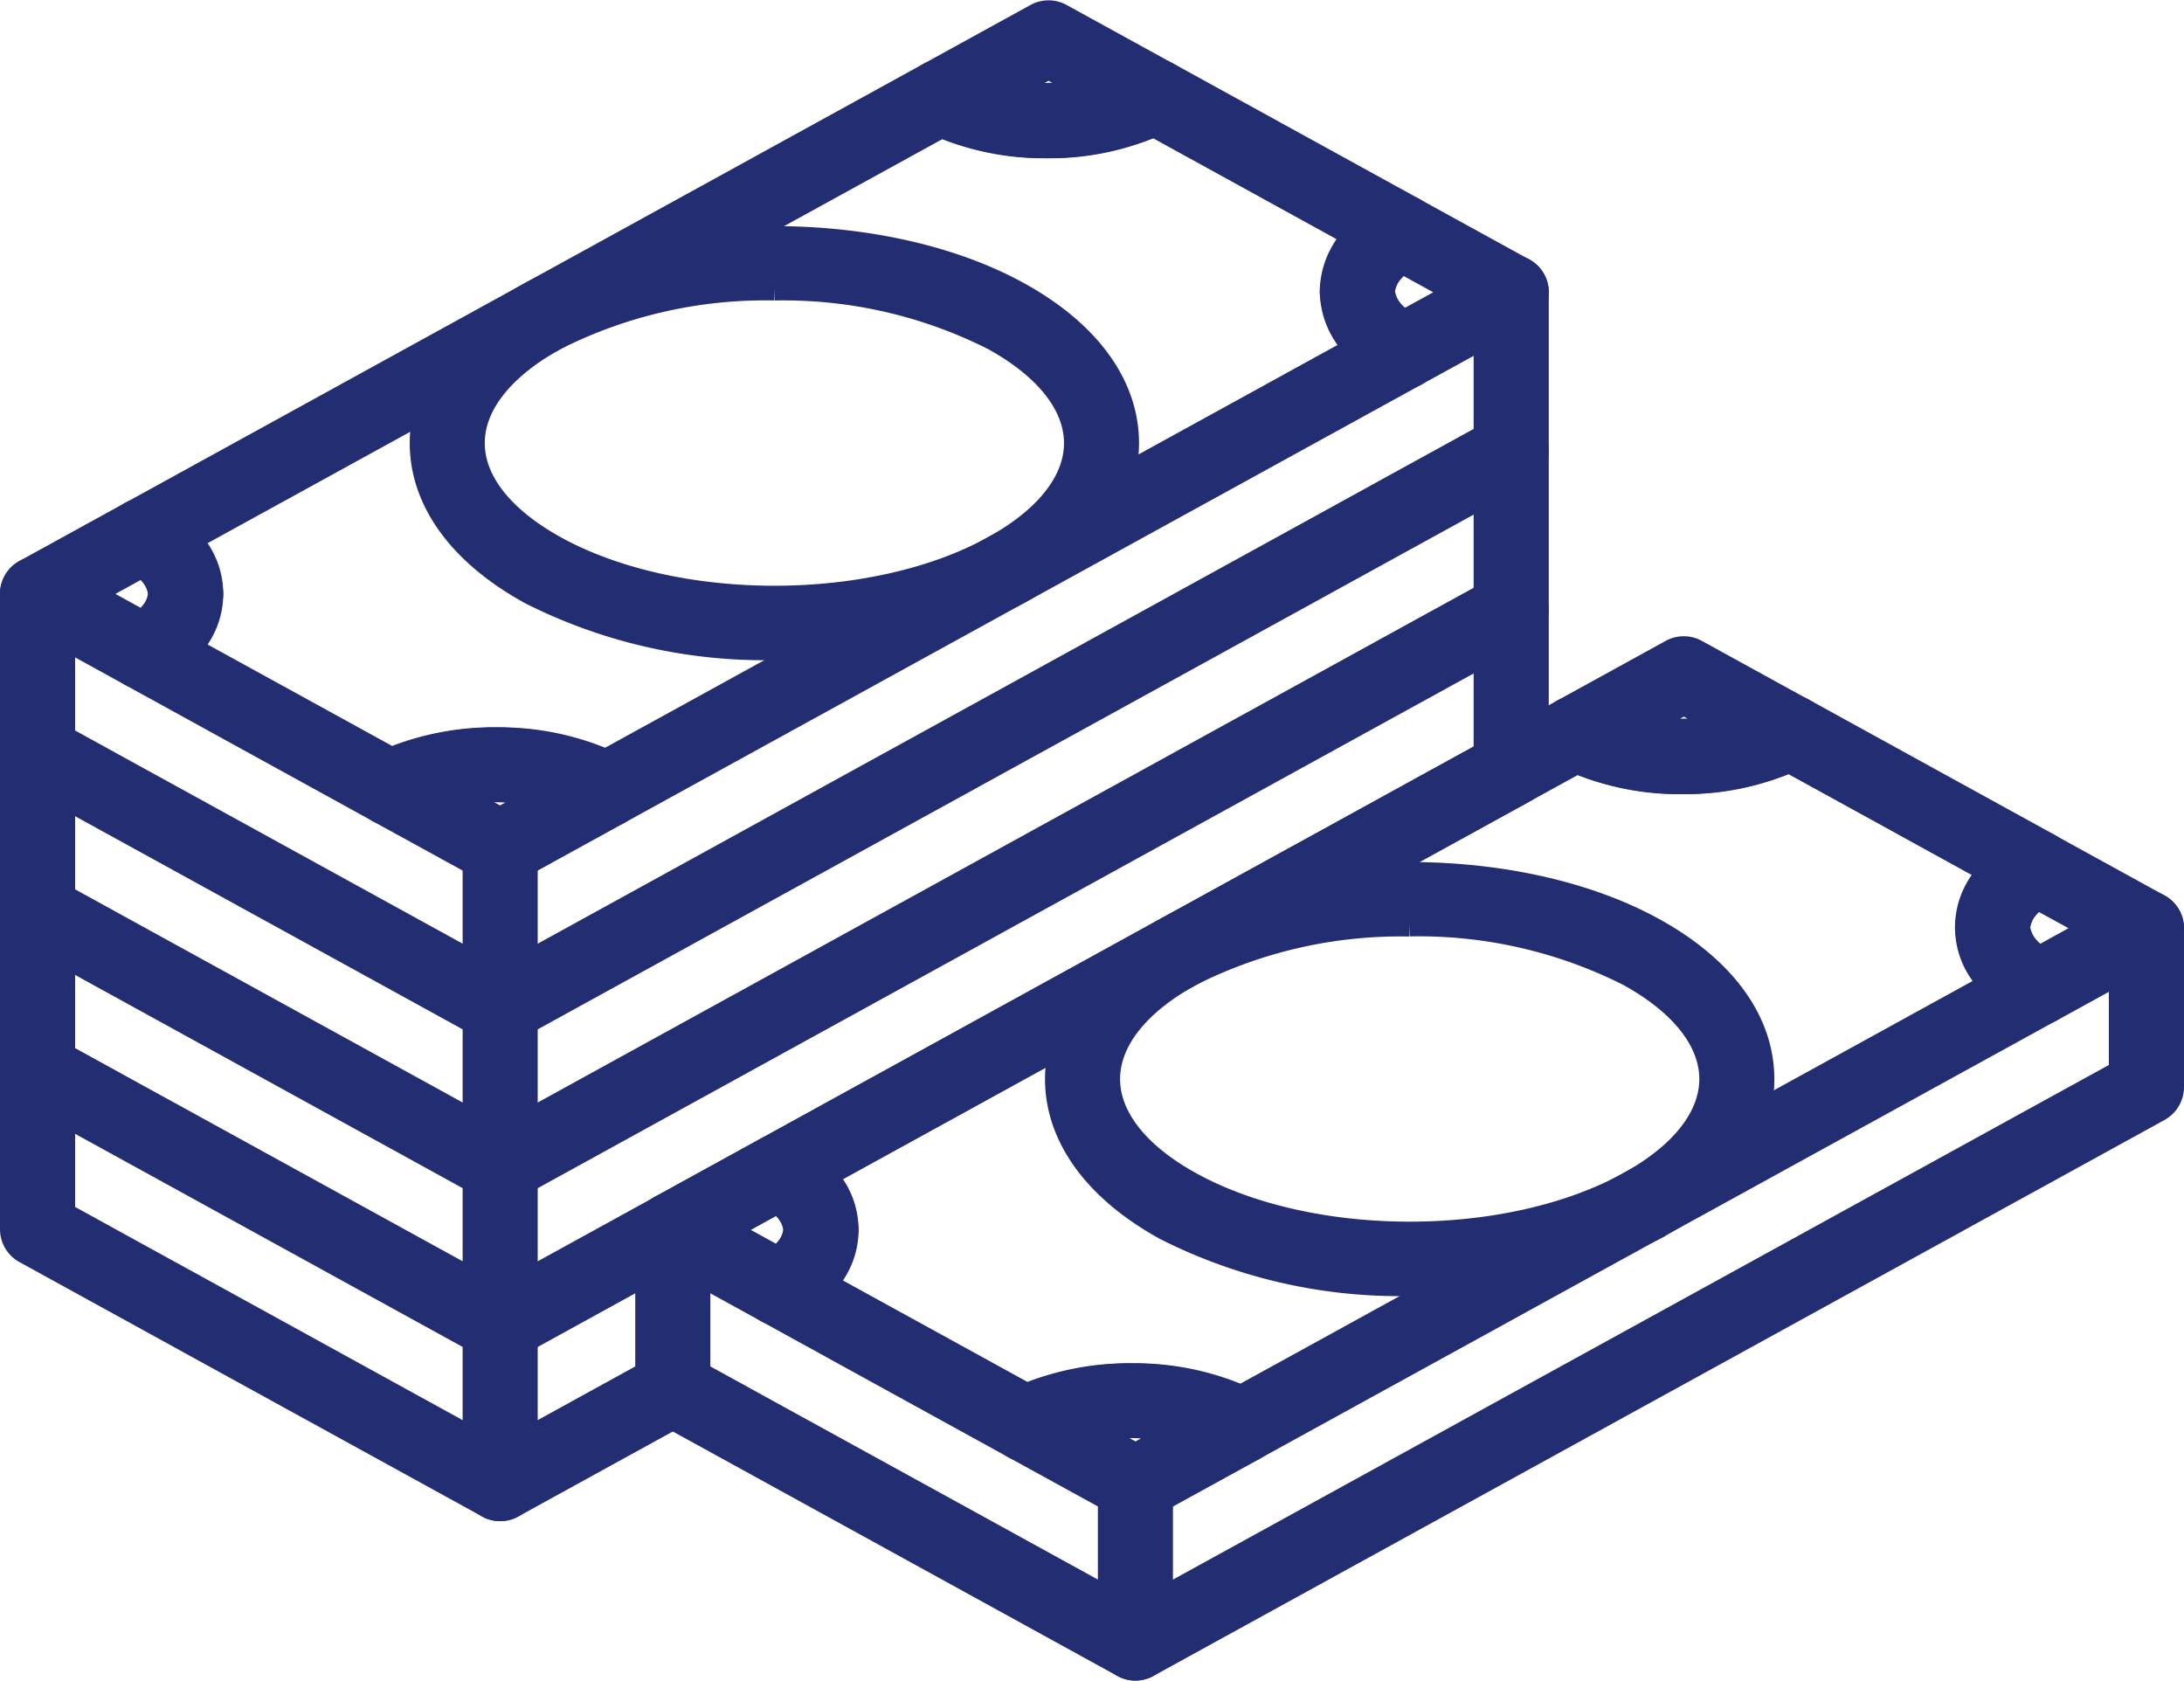
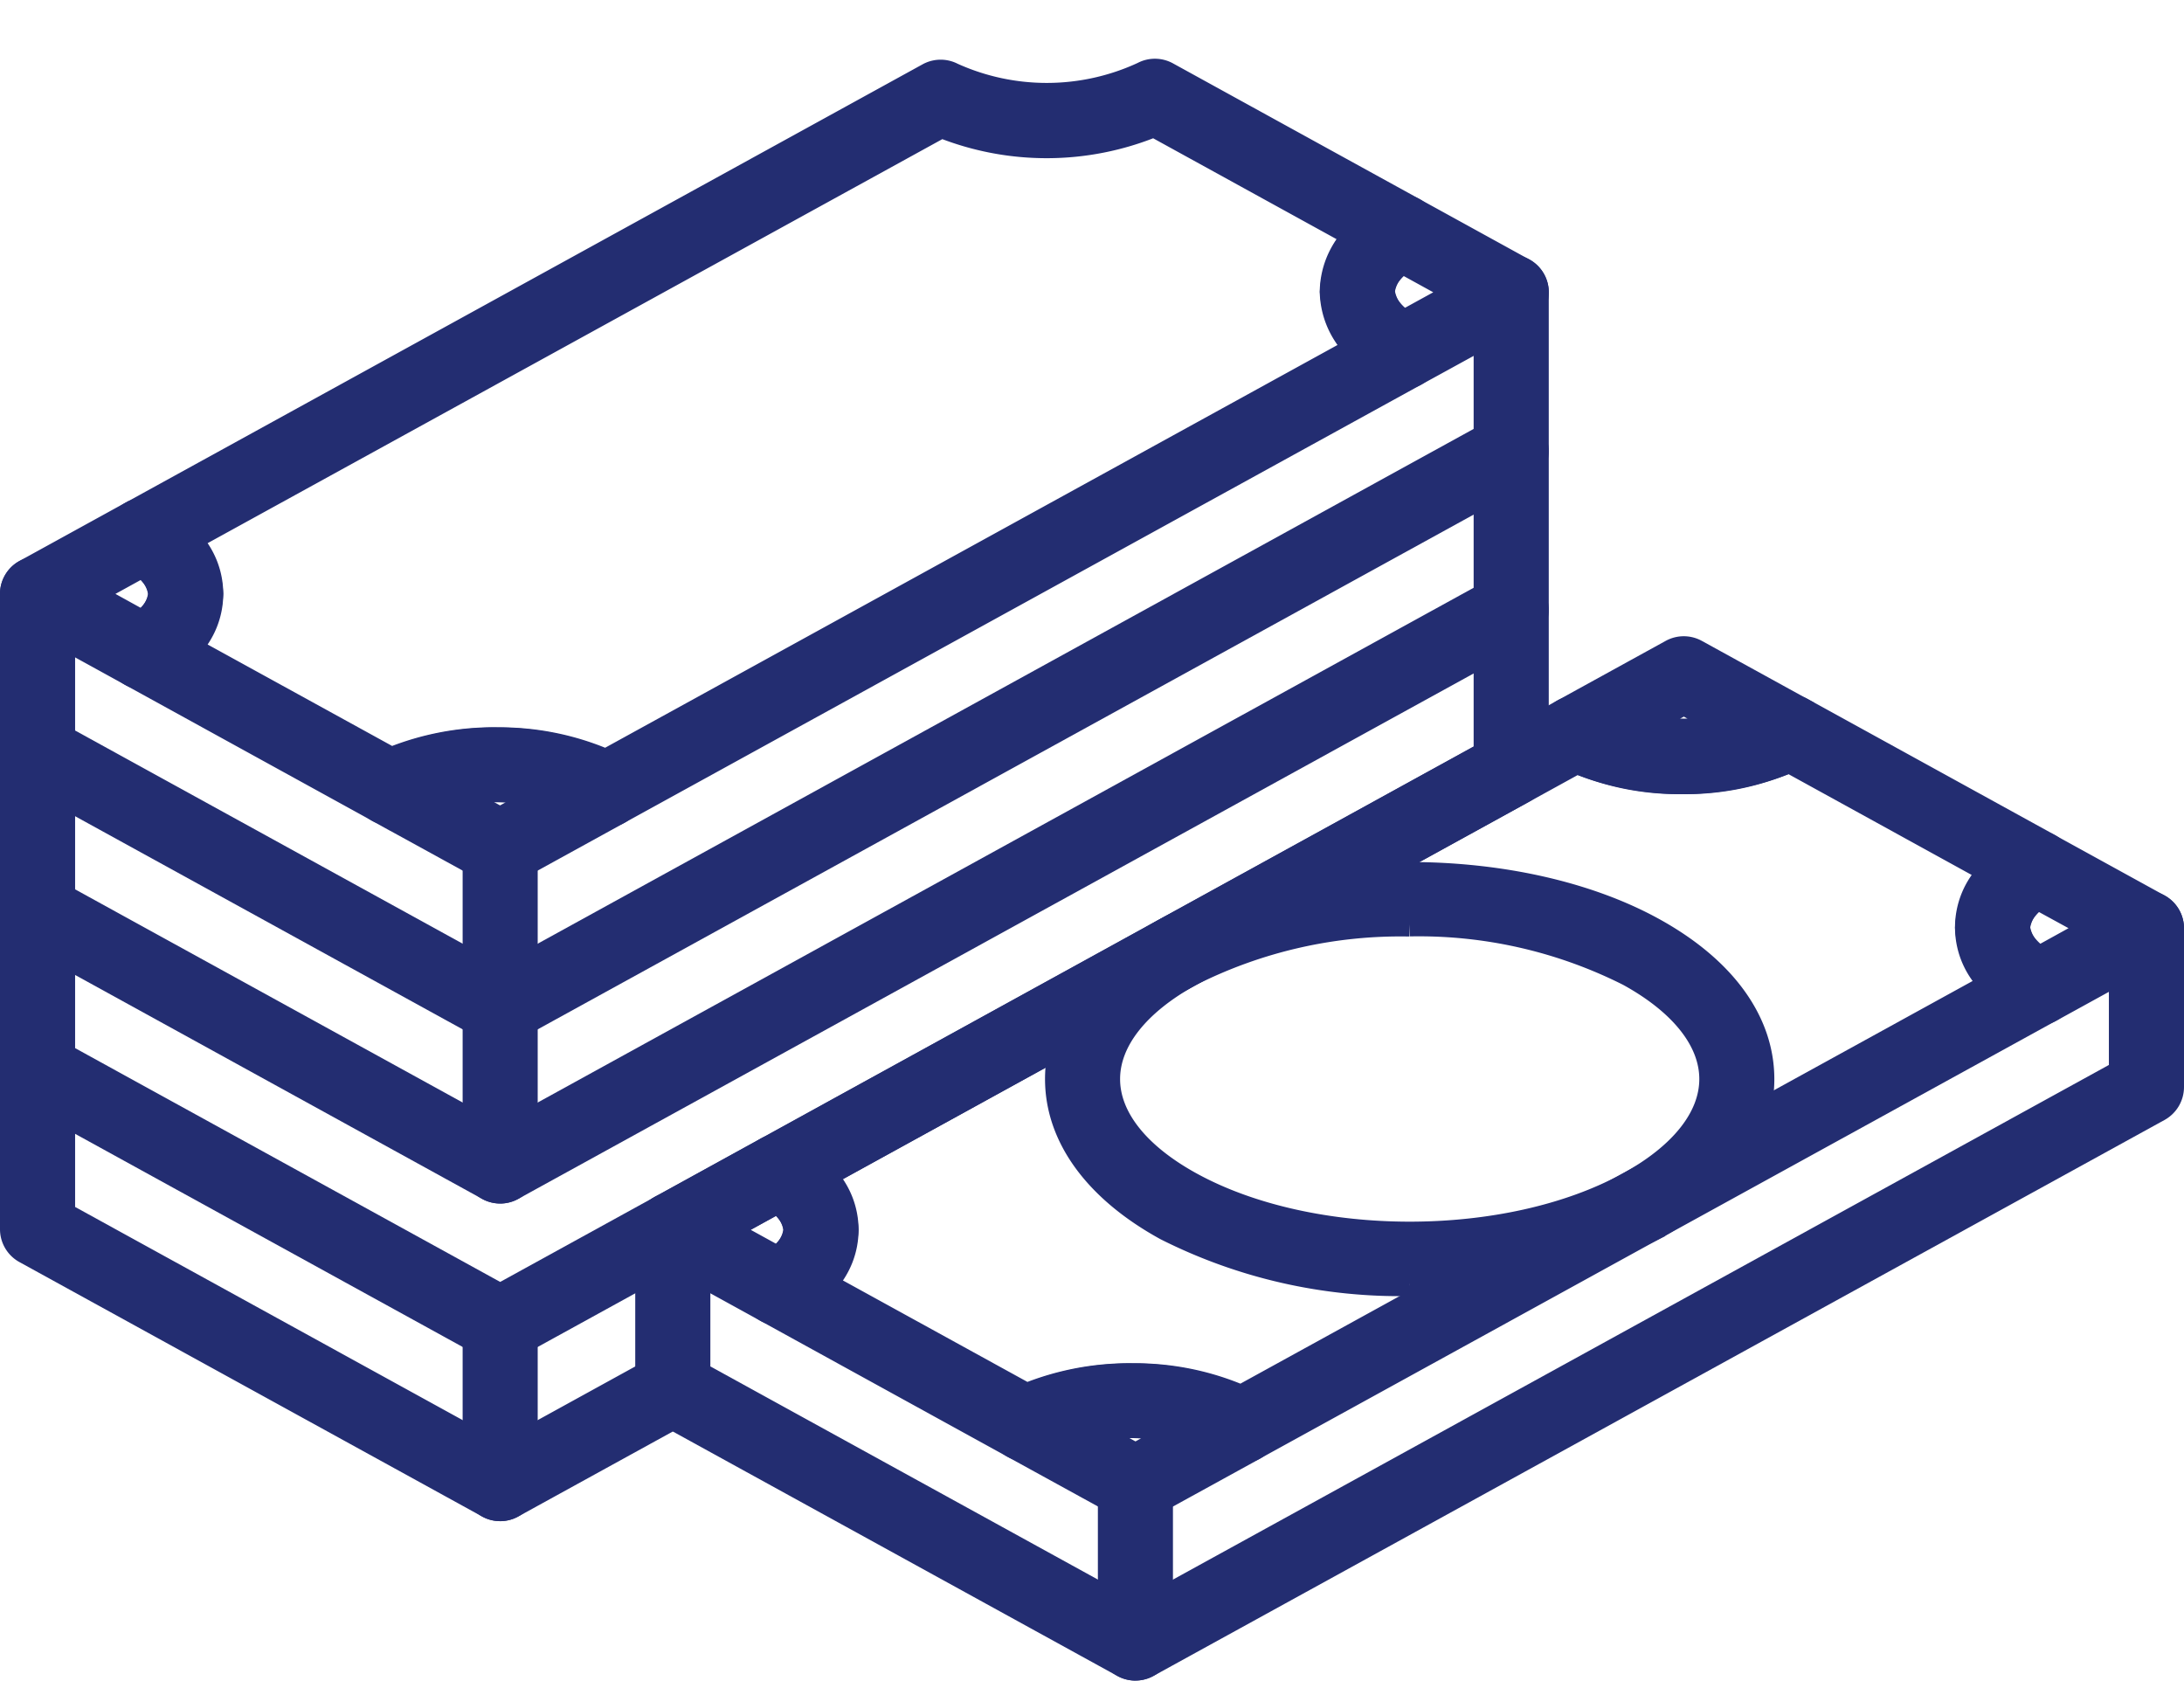
<svg xmlns="http://www.w3.org/2000/svg" width="90.572" height="69.688" viewBox="0 0 90.572 69.688">
  <g id="Group_485" data-name="Group 485" transform="translate(0.5 0.514)">
    <g id="Group_495" data-name="Group 495" transform="translate(0 0)">
      <path id="Path_244" data-name="Path 244" d="M22.773,32.264a1.07,1.07,0,0,1-.507-.129,9.445,9.445,0,0,0-7.965-.07,1.059,1.059,0,0,1-1-.012L3.072,26.426a1.056,1.056,0,0,1-.024-1.839c.776-.453,1.222-1,1.222-1.506s-.446-1.053-1.222-1.508a1.055,1.055,0,0,1,.024-1.837L36.121,1.562a1.055,1.055,0,0,1,1-.014,9.491,9.491,0,0,0,7.9-.033,1.055,1.055,0,0,1,1.008.005L56.247,7.142a1.058,1.058,0,0,1,.01,1.848c-.821.464-1.29,1.029-1.288,1.552s.49,1.1,1.334,1.564a1.071,1.071,0,0,1,.556.931,1.053,1.053,0,0,1-.539.931L23.282,32.133a1.054,1.054,0,0,1-.509.131m-4.555-3.15a11.15,11.15,0,0,1,4.532.9L53.874,12.9a3.382,3.382,0,0,1-1.018-2.346,3.371,3.371,0,0,1,.968-2.329L45.482,3.636a11.734,11.734,0,0,1-8.814.037L5.469,20.828a3.227,3.227,0,0,1,0,4.5l8.383,4.609a11.3,11.3,0,0,1,4.365-.826" transform="translate(1.875 1.032)" fill="#232d71" stroke="#232d71" stroke-width="1" />
      <path id="Path_245" data-name="Path 245" d="M5.456,18.79a1.059,1.059,0,0,1-.509-.131l-4.4-2.42a1.056,1.056,0,0,1,0-1.851l4.4-2.42a1.054,1.054,0,0,1,1.042.014,3.969,3.969,0,0,1,2.27,3.331,3.969,3.969,0,0,1-2.27,3.331,1.045,1.045,0,0,1-.533.145M3.251,15.314,5.4,16.5a1.633,1.633,0,0,0,.743-1.182A1.639,1.639,0,0,0,5.4,14.131Z" transform="translate(0 8.798)" fill="#232d71" stroke="#232d71" stroke-width="1" />
      <path id="Path_246" data-name="Path 246" d="M14,22.866a1.054,1.054,0,0,1-.509-.131l-4.553-2.5a1.058,1.058,0,0,1,.023-1.865,11.627,11.627,0,0,1,9.938.084,1.073,1.073,0,0,1,.556.931,1.054,1.054,0,0,1-.54.931l-4.405,2.423a1.054,1.054,0,0,1-.509.131m-1.918-3.317L14,20.6l1.839-1.011a10.345,10.345,0,0,0-3.757-.044" transform="translate(6.239 12.853)" fill="#232d71" stroke="#232d71" stroke-width="1" />
-       <path id="Path_247" data-name="Path 247" d="M26.942,5.547a10.835,10.835,0,0,1-4.89-1.088,1.058,1.058,0,0,1-.023-1.865L26.508.131a1.056,1.056,0,0,1,1.018,0l4.405,2.421a1.057,1.057,0,0,1-.01,1.858,10.739,10.739,0,0,1-4.979,1.137M25.178,3.276a10.471,10.471,0,0,0,3.642-.021l-1.8-.99Z" transform="translate(15.967 0)" fill="#232d71" stroke="#232d71" stroke-width="1" />
      <path id="Path_248" data-name="Path 248" d="M34.351,11.7a1.052,1.052,0,0,1-.507-.131A4.054,4.054,0,0,1,31.4,8.155a4,4,0,0,1,2.362-3.4,1.062,1.062,0,0,1,1.03-.005l4.557,2.507a1.056,1.056,0,0,1,0,1.851L34.86,11.57a1.054,1.054,0,0,1-.509.131m-.03-4.8a1.691,1.691,0,0,0-.811,1.241,1.741,1.741,0,0,0,.872,1.276l2.259-1.241Z" transform="translate(23.335 3.429)" fill="#232d71" stroke="#232d71" stroke-width="1" />
-       <path id="Path_249" data-name="Path 249" d="M24.37,22.368a21.506,21.506,0,0,1-10.1-2.3c-2.916-1.6-4.522-3.806-4.522-6.2s1.606-4.6,4.522-6.2c5.57-3.063,14.635-3.063,20.2,0,2.916,1.6,4.522,3.806,4.522,6.2s-1.606,4.6-4.522,6.2a21.52,21.52,0,0,1-10.1,2.3m0-14.914a19.331,19.331,0,0,0-9.084,2.066c-2.209,1.215-3.426,2.76-3.426,4.349S13.077,17,15.286,18.218c5.01,2.754,13.158,2.754,18.167,0,2.21-1.215,3.427-2.76,3.427-4.348s-1.217-3.134-3.427-4.349A19.319,19.319,0,0,0,24.37,7.455" transform="translate(7.244 3.991)" fill="#232d71" stroke="#232d71" stroke-width="1" />
      <path id="Path_250" data-name="Path 250" d="M20.243,37.807a1.059,1.059,0,0,1-.509-.131L.547,27.126A1.054,1.054,0,0,1,0,26.2V19.615a1.057,1.057,0,0,1,2.115,0v5.96l18.128,9.97L61.113,13.069V7.108a1.057,1.057,0,0,1,2.115,0v6.586a1.056,1.056,0,0,1-.549.926L20.752,37.676a1.054,1.054,0,0,1-.509.131" transform="translate(0 4.498)" fill="#232d71" stroke="#232d71" stroke-width="1" />
      <path id="Path_251" data-name="Path 251" d="M12.062,27.977a1.056,1.056,0,0,1-1.056-1.056V20.334a1.056,1.056,0,0,1,2.113,0V26.92a1.056,1.056,0,0,1-1.056,1.056" transform="translate(8.18 14.328)" fill="#232d71" stroke="#232d71" stroke-width="1" />
      <path id="Path_252" data-name="Path 252" d="M37.886,47.39a1.041,1.041,0,0,1-.507-.129l-.037-.021a9.445,9.445,0,0,0-7.928-.049,1.059,1.059,0,0,1-1-.012L18.185,41.552a1.056,1.056,0,0,1-.024-1.839c.777-.453,1.222-1,1.22-1.506s-.443-1.053-1.22-1.506a1.056,1.056,0,0,1,.024-1.839L51.234,16.688a1.055,1.055,0,0,1,1-.014,9.491,9.491,0,0,0,7.9-.033,1.055,1.055,0,0,1,1.008.005L71.36,22.268a1.058,1.058,0,0,1,.01,1.848c-.821.464-1.29,1.029-1.288,1.552s.49,1.1,1.332,1.565c.017.009.052.028.068.038a1.056,1.056,0,0,1-.051,1.822L38.395,47.259a1.059,1.059,0,0,1-.509.131m-4.555-3.15a11.141,11.141,0,0,1,4.531.9L68.986,28.026a3.249,3.249,0,0,1-.049-4.677L60.6,18.762a11.738,11.738,0,0,1-8.816.037l-31.2,17.157a3.229,3.229,0,0,1,0,4.5l8.382,4.609a11.315,11.315,0,0,1,4.367-.826" transform="translate(13.108 12.275)" fill="#232d71" stroke="#232d71" stroke-width="1" />
      <path id="Path_253" data-name="Path 253" d="M20.568,33.916a1.059,1.059,0,0,1-.509-.131l-4.4-2.42a1.056,1.056,0,0,1,0-1.851l4.4-2.42a1.054,1.054,0,0,1,1.042.014,3.966,3.966,0,0,1,2.27,3.331,3.966,3.966,0,0,1-2.27,3.331,1.057,1.057,0,0,1-.533.145M18.363,30.44l2.151,1.184a1.639,1.639,0,0,0,.743-1.184,1.639,1.639,0,0,0-.743-1.184Z" transform="translate(11.232 20.041)" fill="#232d71" stroke="#232d71" stroke-width="1" />
      <path id="Path_254" data-name="Path 254" d="M29.116,37.992a1.049,1.049,0,0,1-.509-.131l-4.553-2.5a1.058,1.058,0,0,1,.023-1.865,11.637,11.637,0,0,1,9.94.084l.052.033a1.057,1.057,0,0,1-.038,1.83l-4.405,2.421a1.059,1.059,0,0,1-.509.131M27.2,34.675l1.918,1.055,1.843-1.013a10.364,10.364,0,0,0-3.76-.042" transform="translate(17.471 24.096)" fill="#232d71" stroke="#232d71" stroke-width="1" />
      <path id="Path_255" data-name="Path 255" d="M42.054,20.673a10.835,10.835,0,0,1-4.89-1.088,1.058,1.058,0,0,1-.023-1.865l4.478-2.463a1.056,1.056,0,0,1,1.018,0l4.405,2.423a1.056,1.056,0,0,1-.01,1.857,10.739,10.739,0,0,1-4.979,1.137M40.29,18.4a10.471,10.471,0,0,0,3.642-.021l-1.8-.99Z" transform="translate(27.199 11.242)" fill="#232d71" stroke="#232d71" stroke-width="1" />
      <path id="Path_256" data-name="Path 256" d="M49.463,26.827a1.042,1.042,0,0,1-.492-.122l-.035-.017a4.044,4.044,0,0,1-2.428-3.406,4,4,0,0,1,2.364-3.4,1.058,1.058,0,0,1,1.029-.005l4.555,2.505a1.056,1.056,0,0,1,0,1.853L49.972,26.7a1.064,1.064,0,0,1-.509.131m-.03-4.8a1.691,1.691,0,0,0-.811,1.241,1.741,1.741,0,0,0,.872,1.276L51.753,23.3Z" transform="translate(34.568 14.672)" fill="#232d71" stroke="#232d71" stroke-width="1" />
      <path id="Path_257" data-name="Path 257" d="M39.481,37.494a21.511,21.511,0,0,1-10.1-2.3c-2.915-1.6-4.52-3.806-4.52-6.2s1.606-4.6,4.52-6.2c5.57-3.063,14.635-3.063,20.2,0C52.5,24.4,54.106,26.6,54.106,29s-1.607,4.6-4.522,6.2a21.506,21.506,0,0,1-10.1,2.3m0-14.914A19.331,19.331,0,0,0,30.4,24.647c-2.209,1.215-3.426,2.76-3.426,4.349s1.217,3.133,3.426,4.348c5.01,2.754,13.16,2.754,18.168,0,2.209-1.215,3.426-2.76,3.426-4.348s-1.217-3.134-3.426-4.349a19.331,19.331,0,0,0-9.084-2.066" transform="translate(18.477 15.234)" fill="#232d71" stroke="#232d71" stroke-width="1" />
      <path id="Path_258" data-name="Path 258" d="M35.355,52.933a1.054,1.054,0,0,1-.509-.131L15.659,42.252a1.058,1.058,0,0,1-.547-.926V34.741a1.057,1.057,0,0,1,2.115,0V40.7l18.128,9.97L76.225,28.2v-5.96a1.057,1.057,0,1,1,2.115,0V28.82a1.063,1.063,0,0,1-.547.927L35.864,52.8a1.054,1.054,0,0,1-.509.131" transform="translate(11.232 15.741)" fill="#232d71" stroke="#232d71" stroke-width="1" />
      <path id="Path_259" data-name="Path 259" d="M27.174,43.1a1.056,1.056,0,0,1-1.056-1.056V35.46a1.056,1.056,0,0,1,2.113,0v6.586A1.056,1.056,0,0,1,27.174,43.1" transform="translate(19.412 25.571)" fill="#232d71" stroke="#232d71" stroke-width="1" />
      <path id="Path_260" data-name="Path 260" d="M20.243,45.362a1.059,1.059,0,0,1-.509-.131L.547,34.681A1.056,1.056,0,0,1,0,33.756V27.17a1.057,1.057,0,0,1,2.115,0v5.96L20.243,43.1,61.113,20.624v-5.96a1.057,1.057,0,0,1,2.115,0v6.586a1.056,1.056,0,0,1-.549.926L20.752,45.231a1.054,1.054,0,0,1-.509.131" transform="translate(0 10.113)" fill="#232d71" stroke="#232d71" stroke-width="1" />
-       <path id="Path_261" data-name="Path 261" d="M12.062,35.533a1.056,1.056,0,0,1-1.056-1.058V27.89a1.056,1.056,0,1,1,2.113,0v6.584a1.056,1.056,0,0,1-1.056,1.058" transform="translate(8.18 19.943)" fill="#232d71" stroke="#232d71" stroke-width="1" />
      <path id="Path_262" data-name="Path 262" d="M20.243,41.585a1.059,1.059,0,0,1-.509-.131L.547,30.9A1.054,1.054,0,0,1,0,29.979V23.393a1.057,1.057,0,0,1,2.115,0v5.96l18.128,9.97L61.113,16.848v-5.96a1.057,1.057,0,1,1,2.115,0v6.584a1.061,1.061,0,0,1-.549.927L20.752,41.454a1.054,1.054,0,0,1-.509.131" transform="translate(0 7.306)" fill="#232d71" stroke="#232d71" stroke-width="1" />
      <path id="Path_263" data-name="Path 263" d="M12.062,31.755A1.056,1.056,0,0,1,11.006,30.7V24.112a1.056,1.056,0,0,1,2.113,0V30.7a1.056,1.056,0,0,1-1.056,1.056" transform="translate(8.18 17.136)" fill="#232d71" stroke="#232d71" stroke-width="1" />
      <path id="Path_264" data-name="Path 264" d="M20.243,43.808a1.059,1.059,0,0,1-.509-.131L.547,33.127A1.054,1.054,0,0,1,0,32.2V25.615a1.057,1.057,0,0,1,2.115,0v5.96l18.128,9.97L26.9,37.883a1.057,1.057,0,1,1,1.018,1.853l-7.168,3.942a1.054,1.054,0,0,1-.509.131" transform="translate(0 18.254)" fill="#232d71" stroke="#232d71" stroke-width="1" />
      <path id="Path_265" data-name="Path 265" d="M12.062,39.31a1.056,1.056,0,0,1-1.056-1.056V31.667a1.056,1.056,0,0,1,2.113,0v6.586a1.056,1.056,0,0,1-1.056,1.056" transform="translate(8.18 22.752)" fill="#232d71" stroke="#232d71" stroke-width="1" />
    </g>
  </g>
</svg>